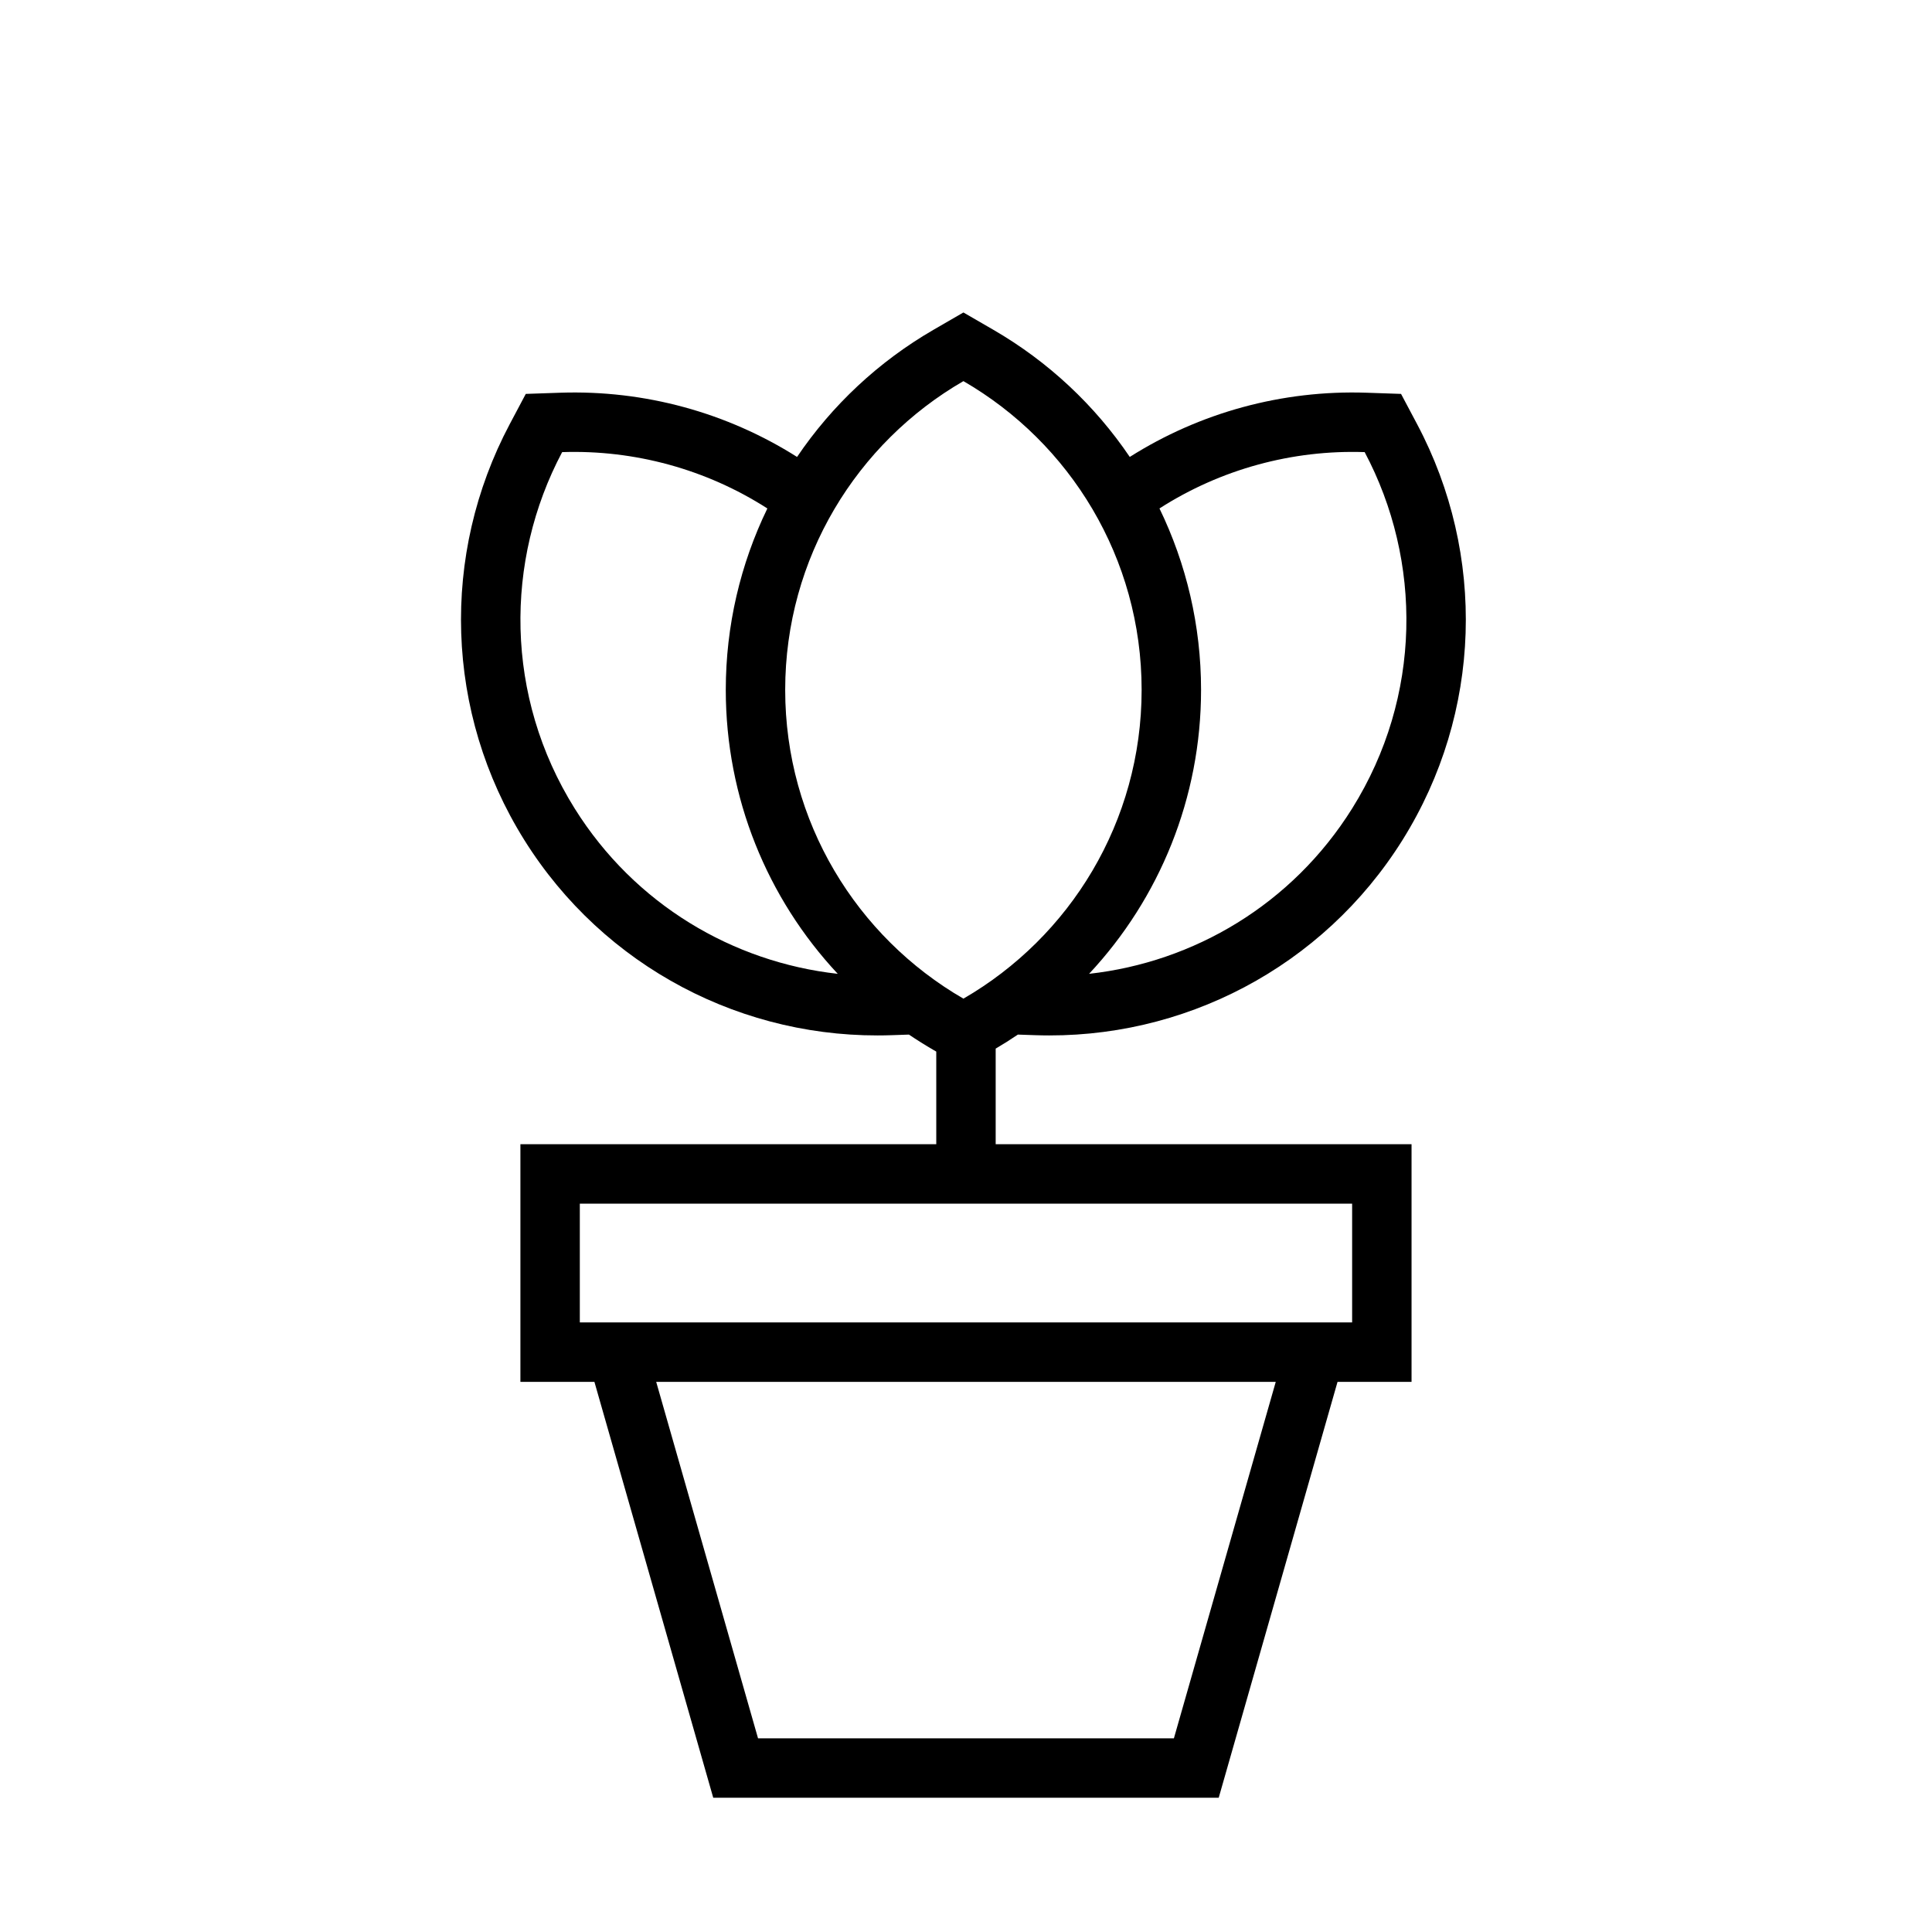
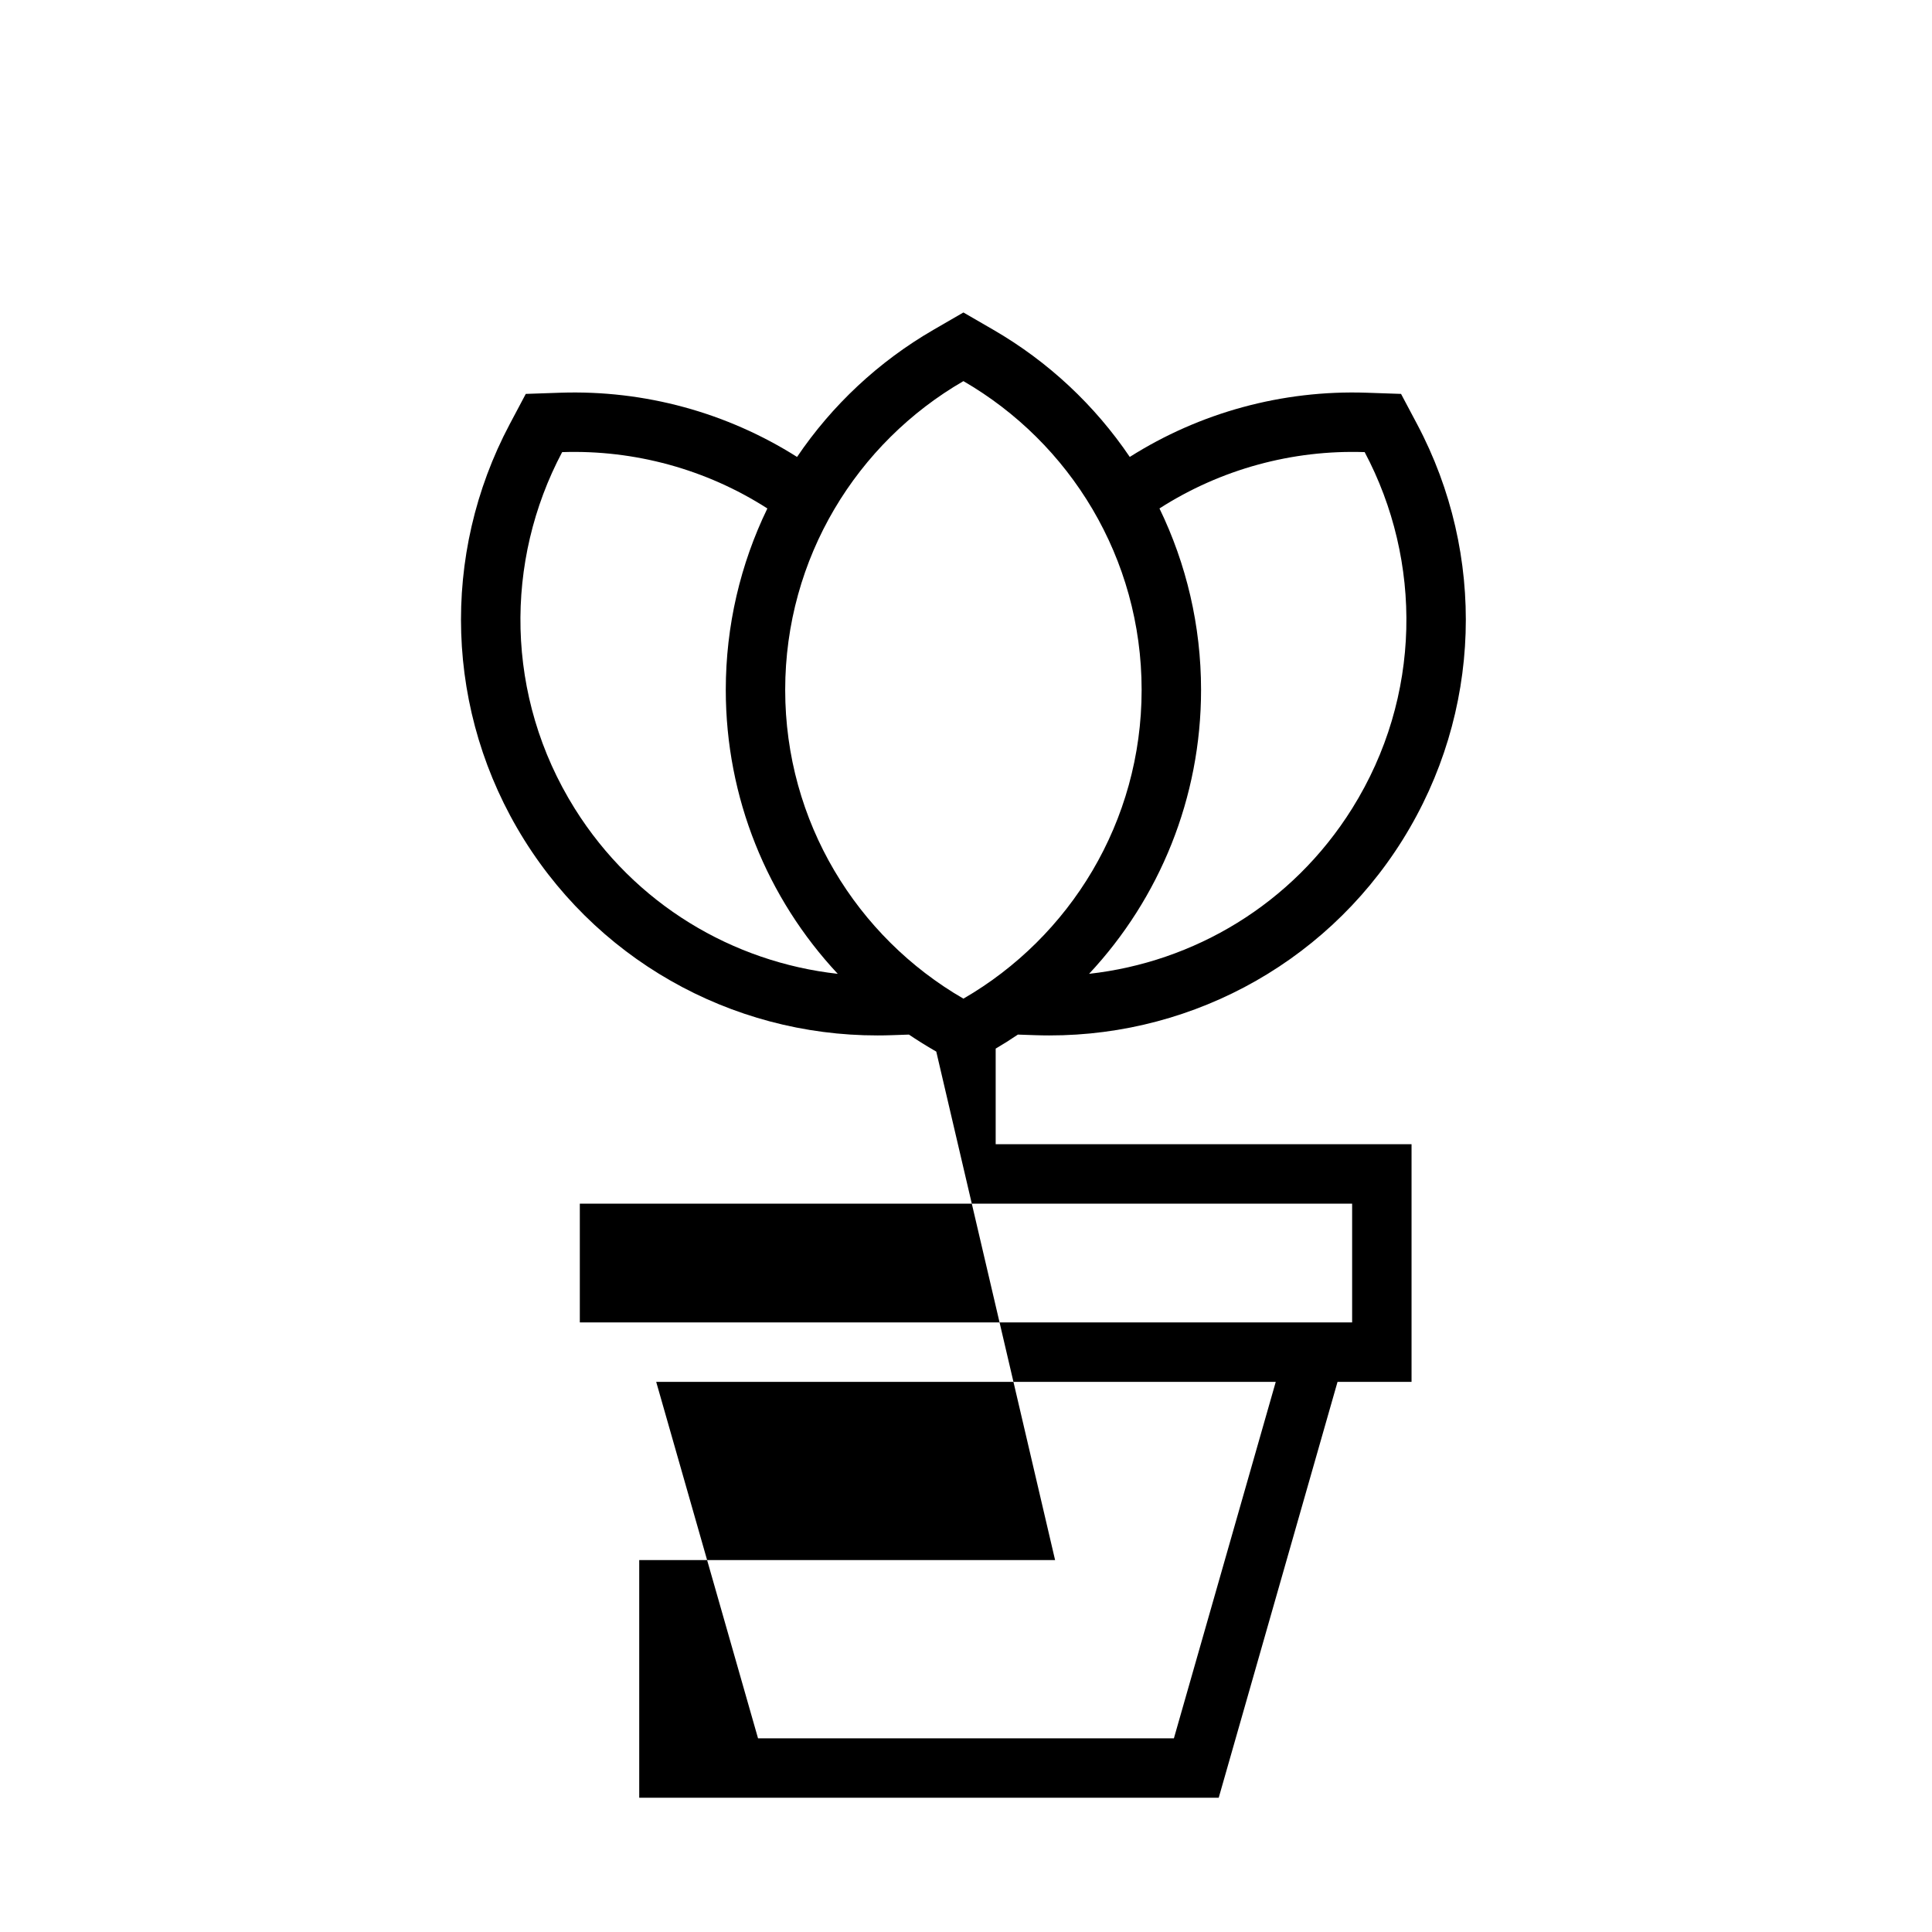
<svg xmlns="http://www.w3.org/2000/svg" fill="#000000" width="800px" height="800px" version="1.1" viewBox="144 144 512 512">
-   <path d="m392.12 422.68-0.688-0.398c-2.242-1.297-4.426-2.668-6.555-4.106l-4.641 0.16c-39.039 1.332-76.219-18.008-97.305-51.754-21.086-33.75-22.172-75.641-3.863-110.15l4.269-8.043 9.102-0.312c22.449-0.762 44.277 5.305 62.789 17.016 9.238-13.652 21.543-25.242 36.203-33.723l7.883-4.562 7.883 4.562c14.66 8.48 26.965 20.07 36.203 33.723 18.508-11.711 40.34-17.777 62.789-17.016l9.102 0.312 4.269 8.043c18.309 34.508 17.223 76.398-3.863 110.15-21.086 33.746-58.266 53.086-97.305 51.754l-4.641-0.16c-1.918 1.297-3.879 2.535-5.887 3.715v25.336h110.21v62.977h-19.613l-31.488 110.21h-133.96l-31.488-110.21h-19.613v-62.977h110.21zm-26.105-20.605c-18.703-20.008-29.676-46.676-29.676-75.25 0-17.039 3.902-33.402 11.02-48.078-16.203-10.398-35.238-15.582-54.383-14.93-15.289 28.812-15.219 64.77 3.309 94.422 15.926 25.484 42.012 40.754 69.73 43.836zm85.258-123.33c7.117 14.676 11.02 31.039 11.02 48.078 0 28.574-10.973 55.242-29.676 75.25 27.715-3.082 53.805-18.352 69.73-43.836 18.527-29.652 18.598-65.609 3.305-94.422-19.141-0.652-38.176 4.531-54.379 14.93zm30.816 231.46h-164.19l26.988 94.465h110.21zm-184.43-47.23v31.484h204.67v-31.484zm54.426-136.15c0 34.965 18.996 65.496 47.23 81.828 28.234-16.332 47.23-46.863 47.23-81.828s-18.996-65.492-47.23-81.824c-28.234 16.332-47.23 46.859-47.23 81.824z" />
+   <path d="m392.12 422.68-0.688-0.398c-2.242-1.297-4.426-2.668-6.555-4.106l-4.641 0.16c-39.039 1.332-76.219-18.008-97.305-51.754-21.086-33.75-22.172-75.641-3.863-110.15l4.269-8.043 9.102-0.312c22.449-0.762 44.277 5.305 62.789 17.016 9.238-13.652 21.543-25.242 36.203-33.723l7.883-4.562 7.883 4.562c14.66 8.48 26.965 20.07 36.203 33.723 18.508-11.711 40.34-17.777 62.789-17.016l9.102 0.312 4.269 8.043c18.309 34.508 17.223 76.398-3.863 110.15-21.086 33.746-58.266 53.086-97.305 51.754l-4.641-0.16c-1.918 1.297-3.879 2.535-5.887 3.715v25.336h110.21v62.977h-19.613l-31.488 110.21h-133.96h-19.613v-62.977h110.21zm-26.105-20.605c-18.703-20.008-29.676-46.676-29.676-75.25 0-17.039 3.902-33.402 11.02-48.078-16.203-10.398-35.238-15.582-54.383-14.93-15.289 28.812-15.219 64.77 3.309 94.422 15.926 25.484 42.012 40.754 69.73 43.836zm85.258-123.33c7.117 14.676 11.02 31.039 11.02 48.078 0 28.574-10.973 55.242-29.676 75.25 27.715-3.082 53.805-18.352 69.73-43.836 18.527-29.652 18.598-65.609 3.305-94.422-19.141-0.652-38.176 4.531-54.379 14.93zm30.816 231.46h-164.19l26.988 94.465h110.21zm-184.43-47.23v31.484h204.67v-31.484zm54.426-136.15c0 34.965 18.996 65.496 47.23 81.828 28.234-16.332 47.23-46.863 47.23-81.828s-18.996-65.492-47.23-81.824c-28.234 16.332-47.23 46.859-47.23 81.824z" />
</svg>